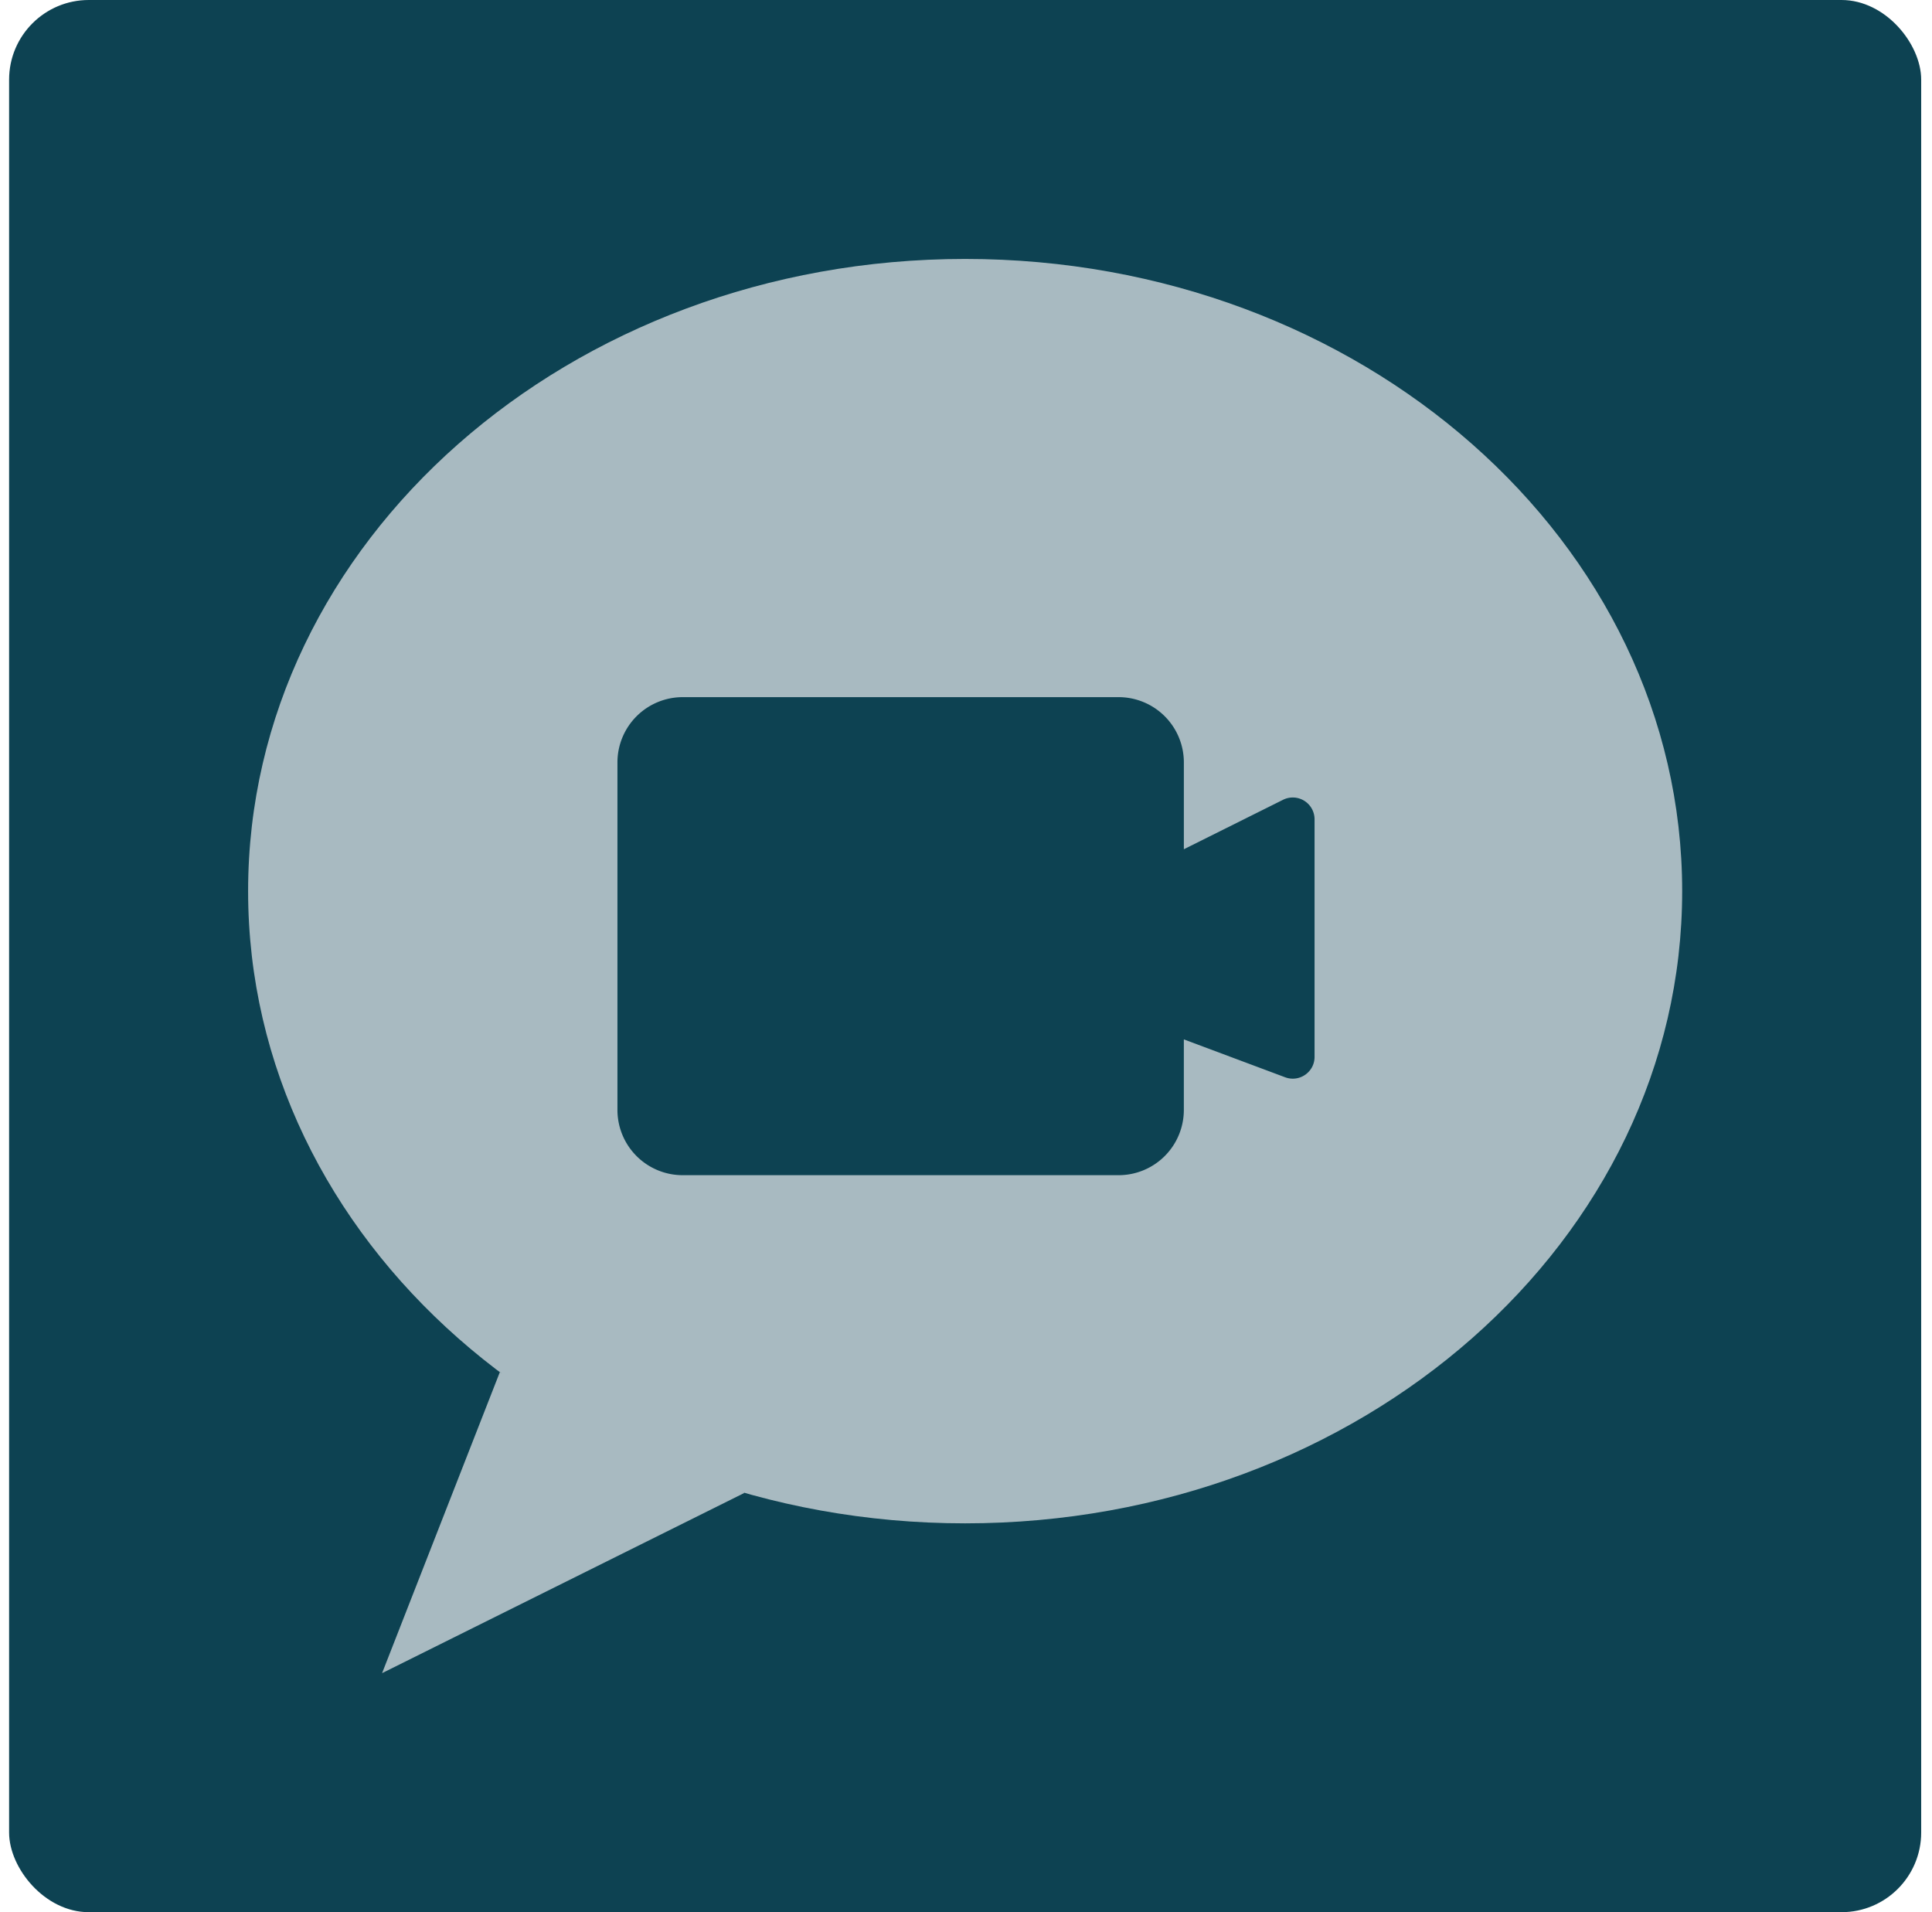
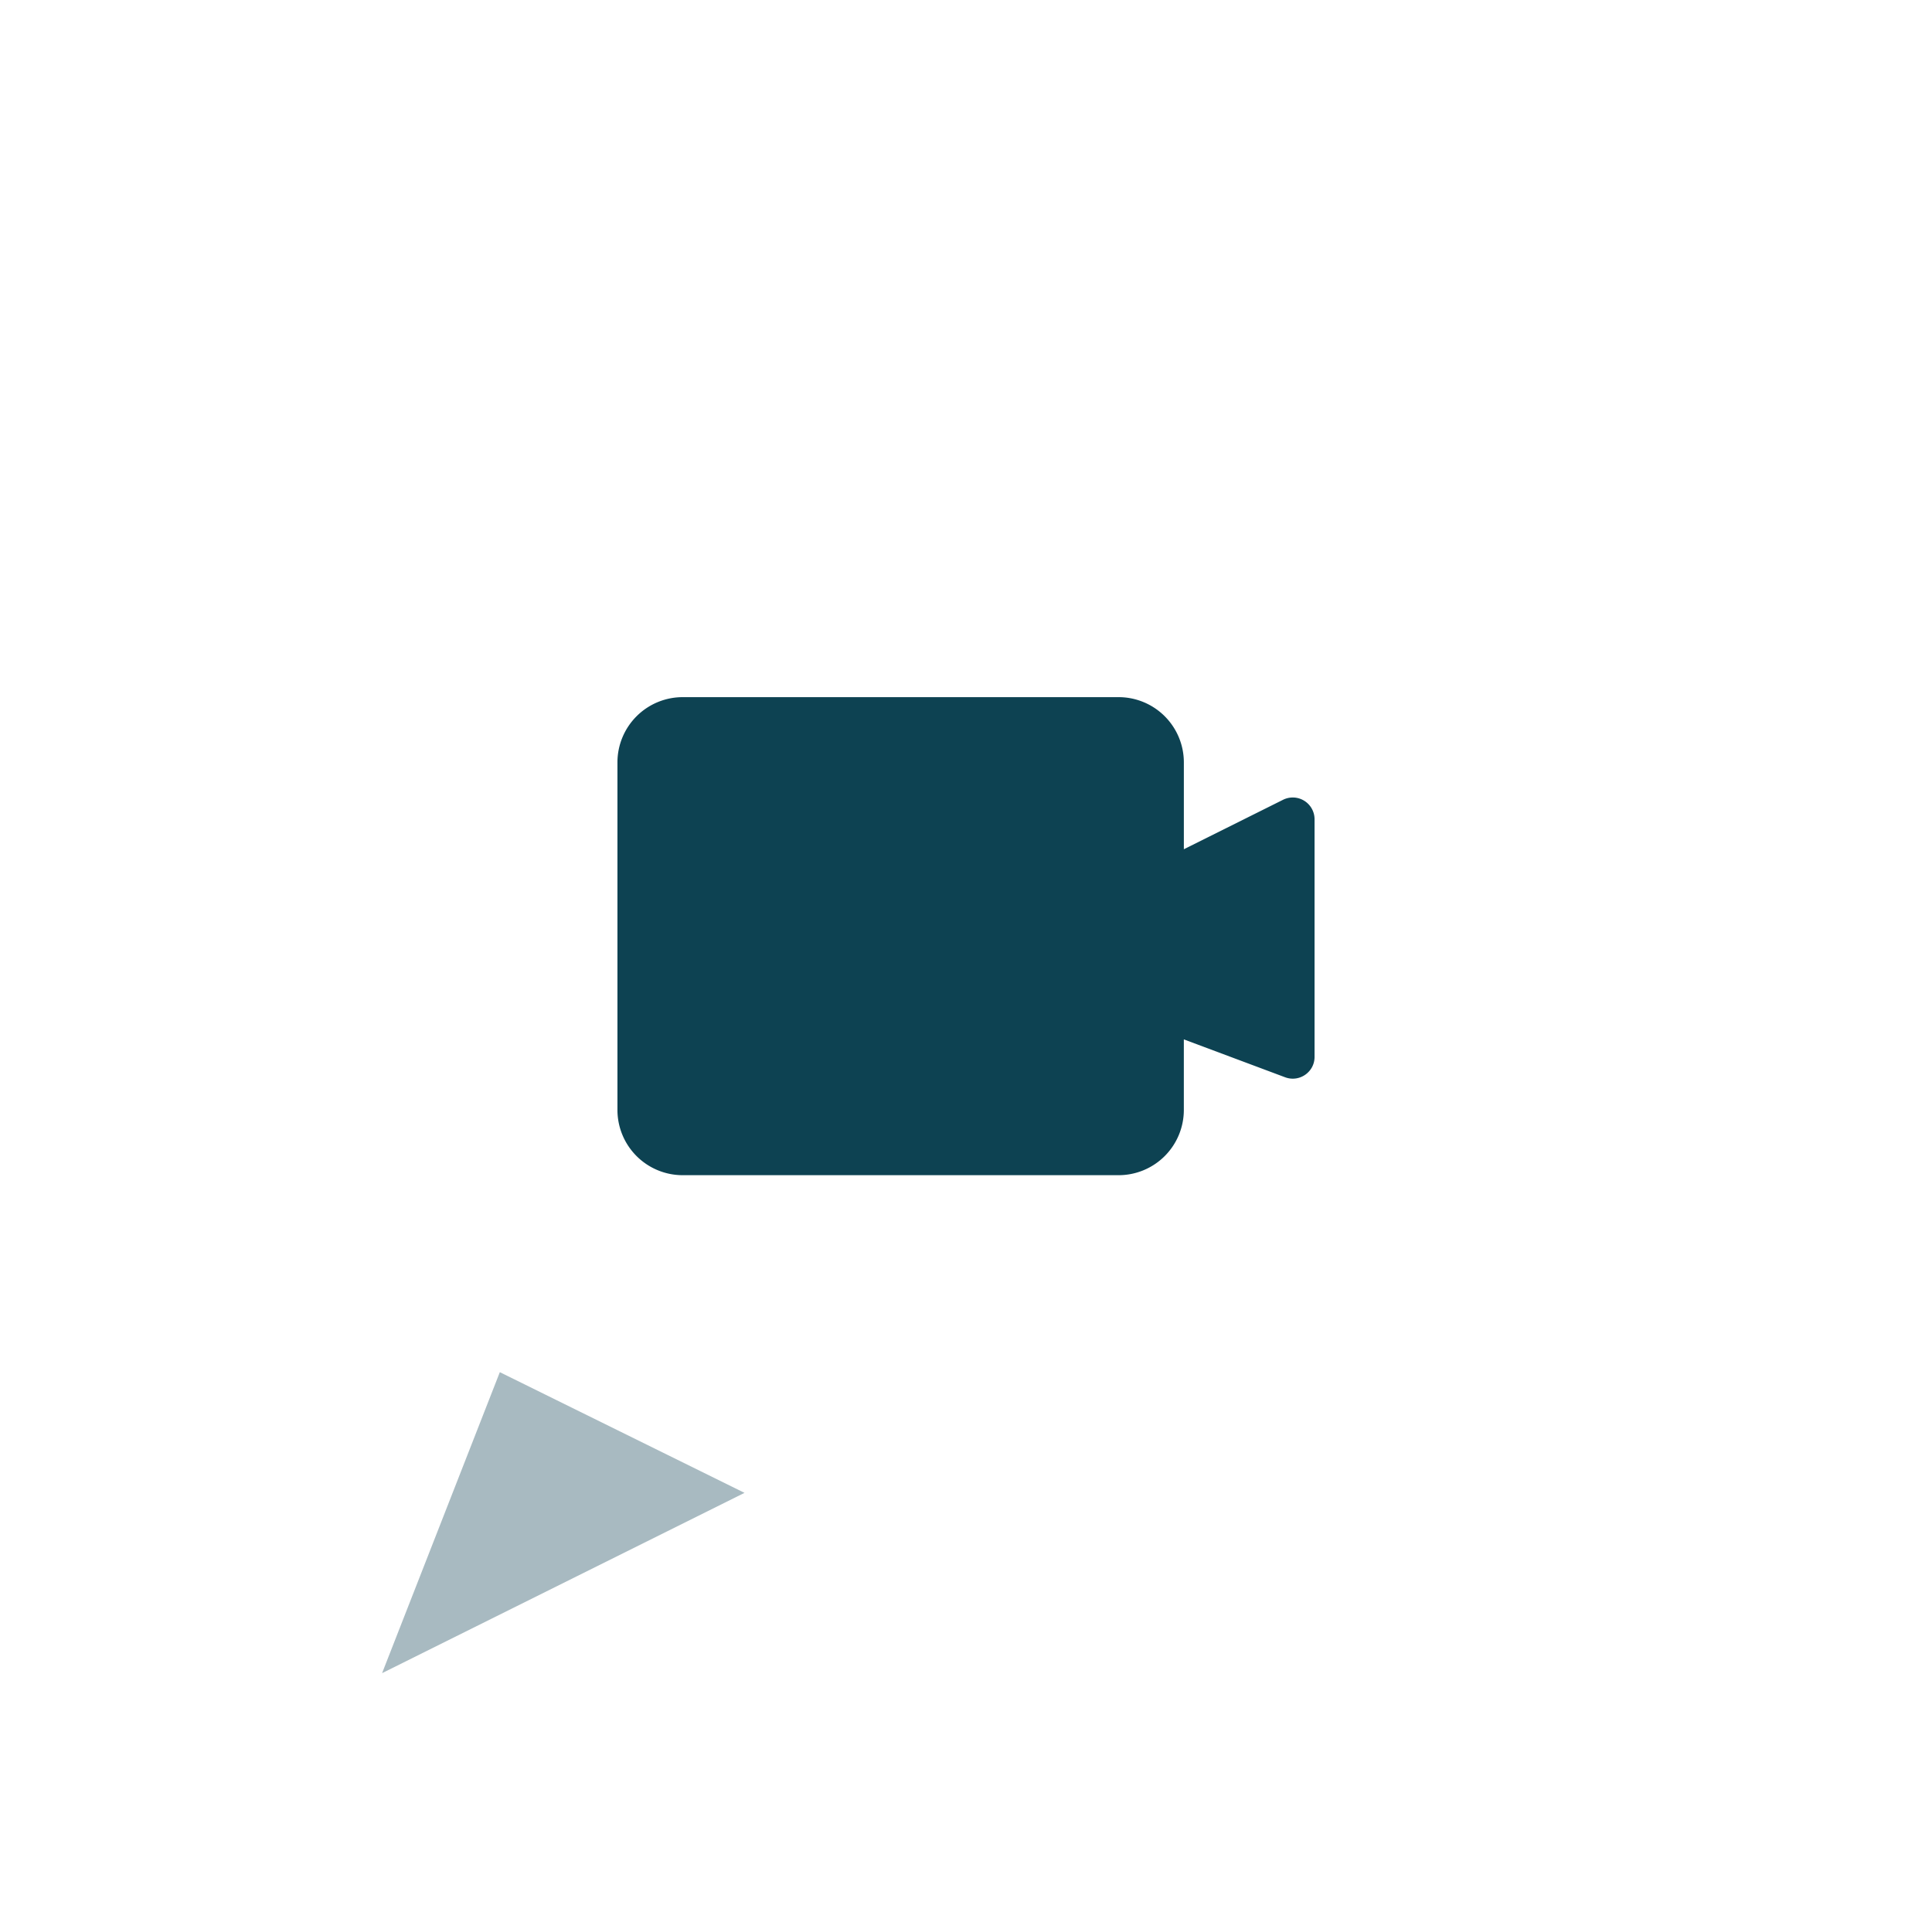
<svg xmlns="http://www.w3.org/2000/svg" width="97" height="96" fill="none">
-   <rect x=".457" width="96" height="96" rx="4" fill="#0D4252" />
-   <path d="M84.457 44.74c0 17.529-16.118 31.739-36 31.739-19.883 0-36-14.21-36-31.74 0-17.529 16.117-31.739 36-31.739 19.882 0 36 14.21 36 31.74Z" fill="#A8BAC1" />
  <path d="m19.183 84 5.912-15.111 12.285 6.059L19.183 84Z" fill="#A8BAC1" />
  <path fill-rule="evenodd" clip-rule="evenodd" d="M34.281 35h21.875a3.277 3.277 0 0 1 3.282 3.273v4.363l4.98-2.483a1.094 1.094 0 0 1 1.582.976v11.933c0 .762-.763 1.289-1.478 1.022l-5.085-1.902v3.545A3.277 3.277 0 0 1 56.157 59H34.28A3.277 3.277 0 0 1 31 55.727V38.273A3.277 3.277 0 0 1 34.281 35Z" fill="#0D4252" />
</svg>